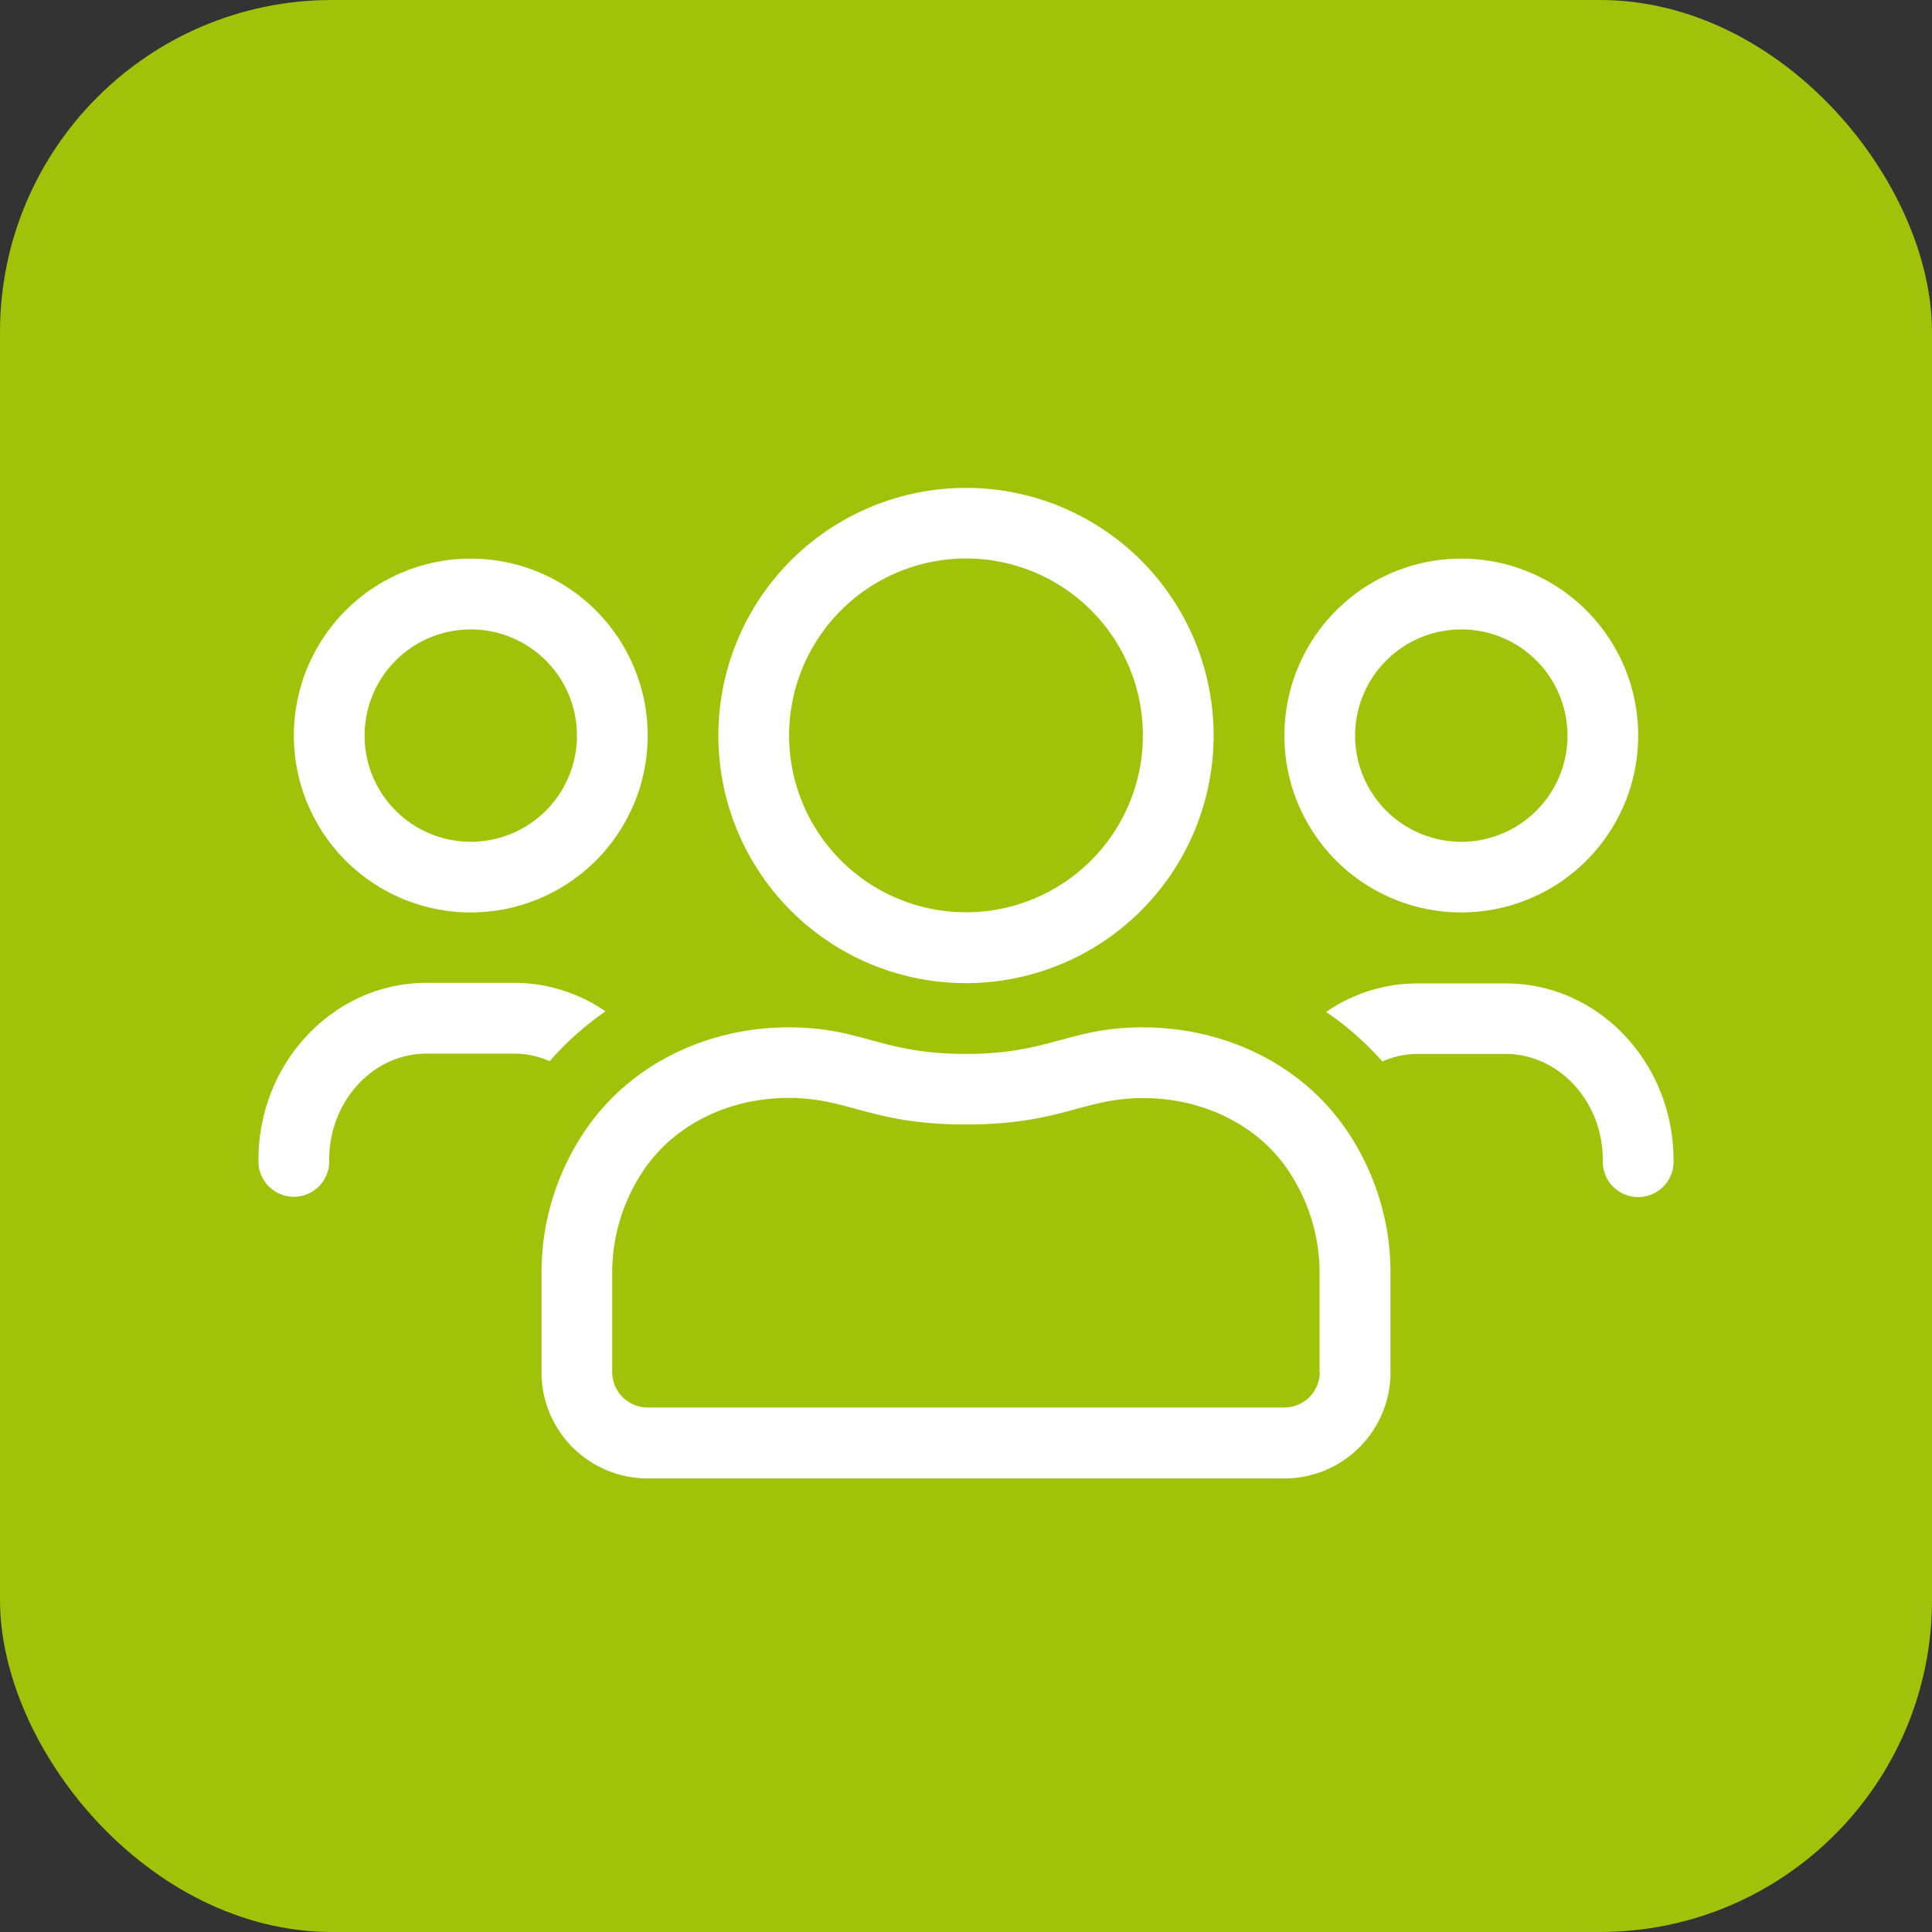
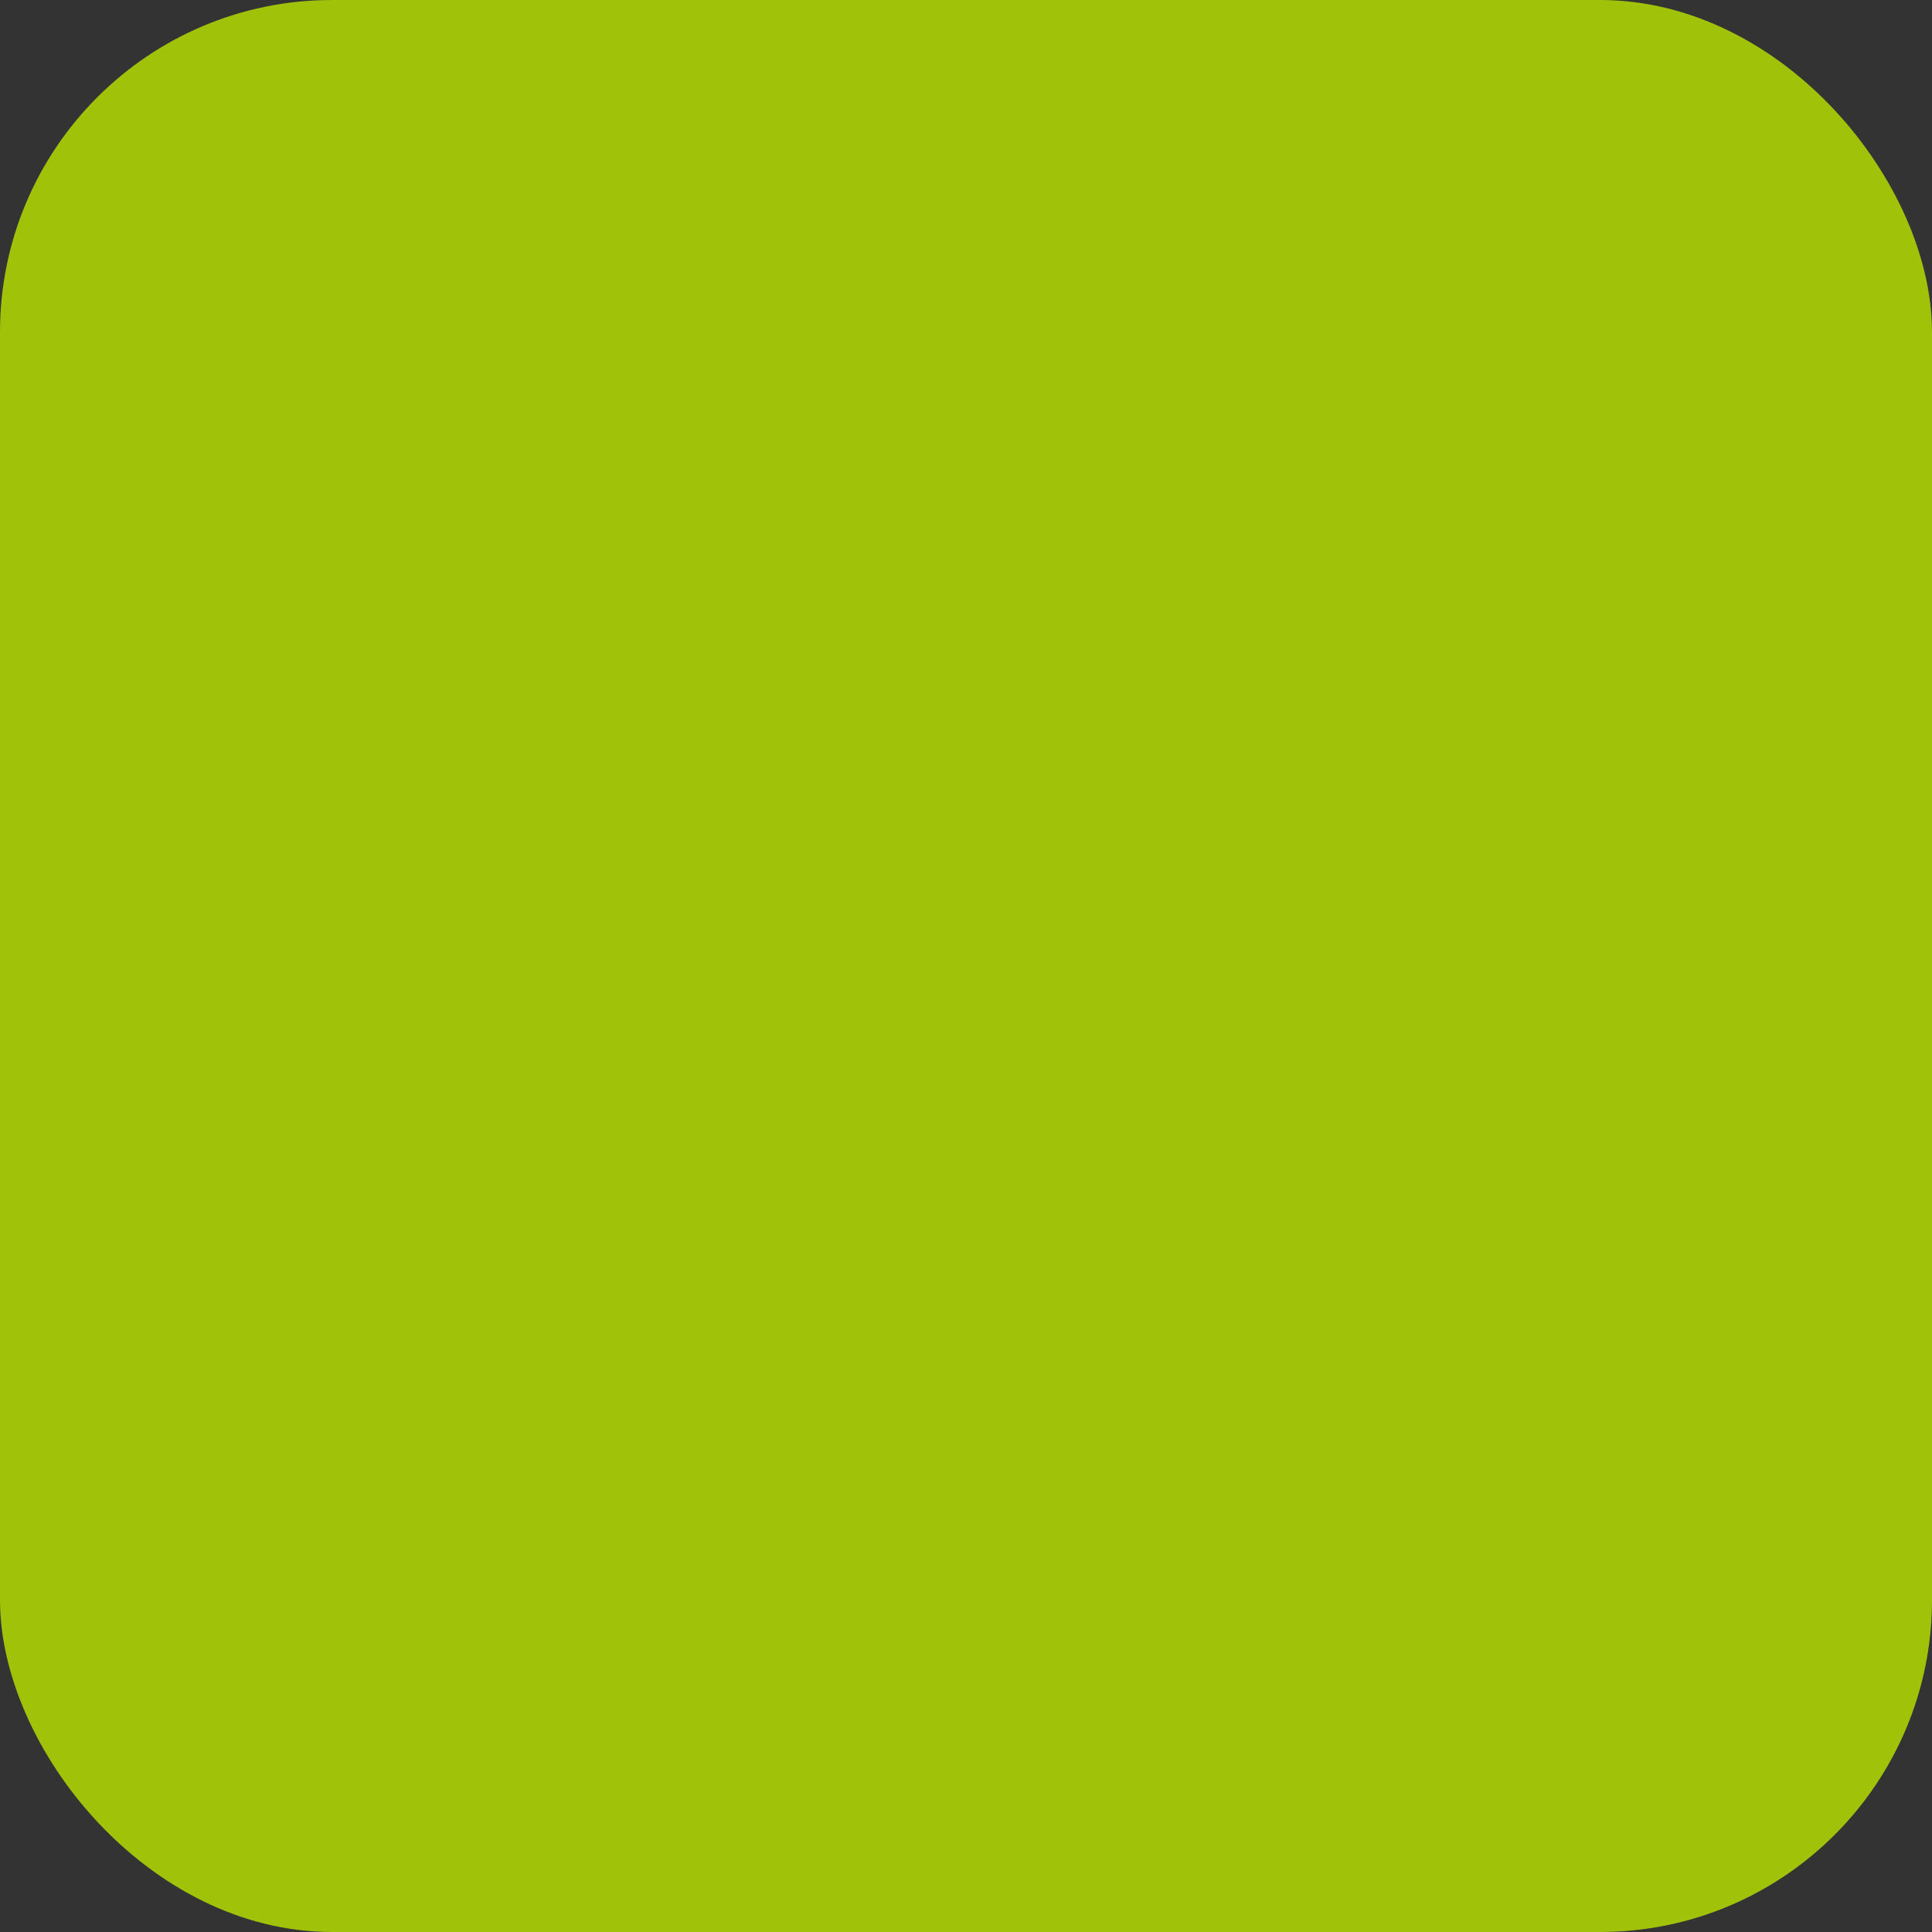
<svg xmlns="http://www.w3.org/2000/svg" viewBox="0 0 256 256" width="256" height="256">
  <rect x="0" y="0" width="256" height="256" fill="#333333" stroke="none" />
  <rect width="256" height="256" rx="44" fill="#a0c30a" />
-   <path d="M72.83 140.61a11.69 11.69 0 0 0-4.6-1H56.52c-7.09 0-12.9 6.29-12.9 14.06a4.69 4.69 0 1 1-9.37 0c0-12.92 10-23.44 22.27-23.44h11.71a21.38 21.38 0 0 1 12 3.78 40.43 40.43 0 0 0-7.4 6.6ZM38.94 97.46a23.44 23.44 0 1 1 23.44 23.44 23.43 23.43 0 0 1-23.44-23.44Zm9.37 0A14.07 14.07 0 1 0 62.38 83.4a14.07 14.07 0 0 0-14.07 14.06Zm130.2 52.41a33.6 33.6 0 0 1 5.74 18.84v13.12a14.07 14.07 0 0 1-14.06 14.07H85.81a14.07 14.07 0 0 1-14.06-14.07v-13.12a33.6 33.6 0 0 1 5.74-18.84c6.07-9 16.41-13.74 27-13.74 9.79 0 12.22 3.52 23.47 3.52s13.68-3.52 23.47-3.52c10.67 0 21.01 4.75 27.08 13.74Zm-3.66 32v-13.16a24.33 24.33 0 0 0-4.14-13.6c-4-6-11.25-9.61-19.24-9.61S140.6 149 128 149s-15.47-3.52-23.5-3.52-15.2 3.61-19.24 9.61a24.33 24.33 0 0 0-4.14 13.6v13.12a4.7 4.7 0 0 0 4.69 4.69h84.38a4.7 4.7 0 0 0 4.69-4.69ZM95.19 97.46A32.81 32.81 0 1 1 128 130.27a32.79 32.79 0 0 1-32.81-32.81Zm9.37 0A23.44 23.44 0 1 0 128 74a23.47 23.47 0 0 0-23.44 23.46Zm65.63 0a23.44 23.44 0 1 1 23.43 23.44 23.43 23.43 0 0 1-23.43-23.44Zm51.56 56.25a4.69 4.69 0 1 1-9.37 0c0-7.77-5.81-14.06-12.9-14.06h-11.71a11.69 11.69 0 0 0-4.6 1 39.47 39.47 0 0 0-7.45-6.56 21.24 21.24 0 0 1 12.05-3.78h11.71c12.28-.04 22.27 10.48 22.27 23.4Zm-42.19-56.25a14.07 14.07 0 1 0 14.06-14.06 14.07 14.07 0 0 0-14.06 14.06Z" fill="#fff" />
</svg>